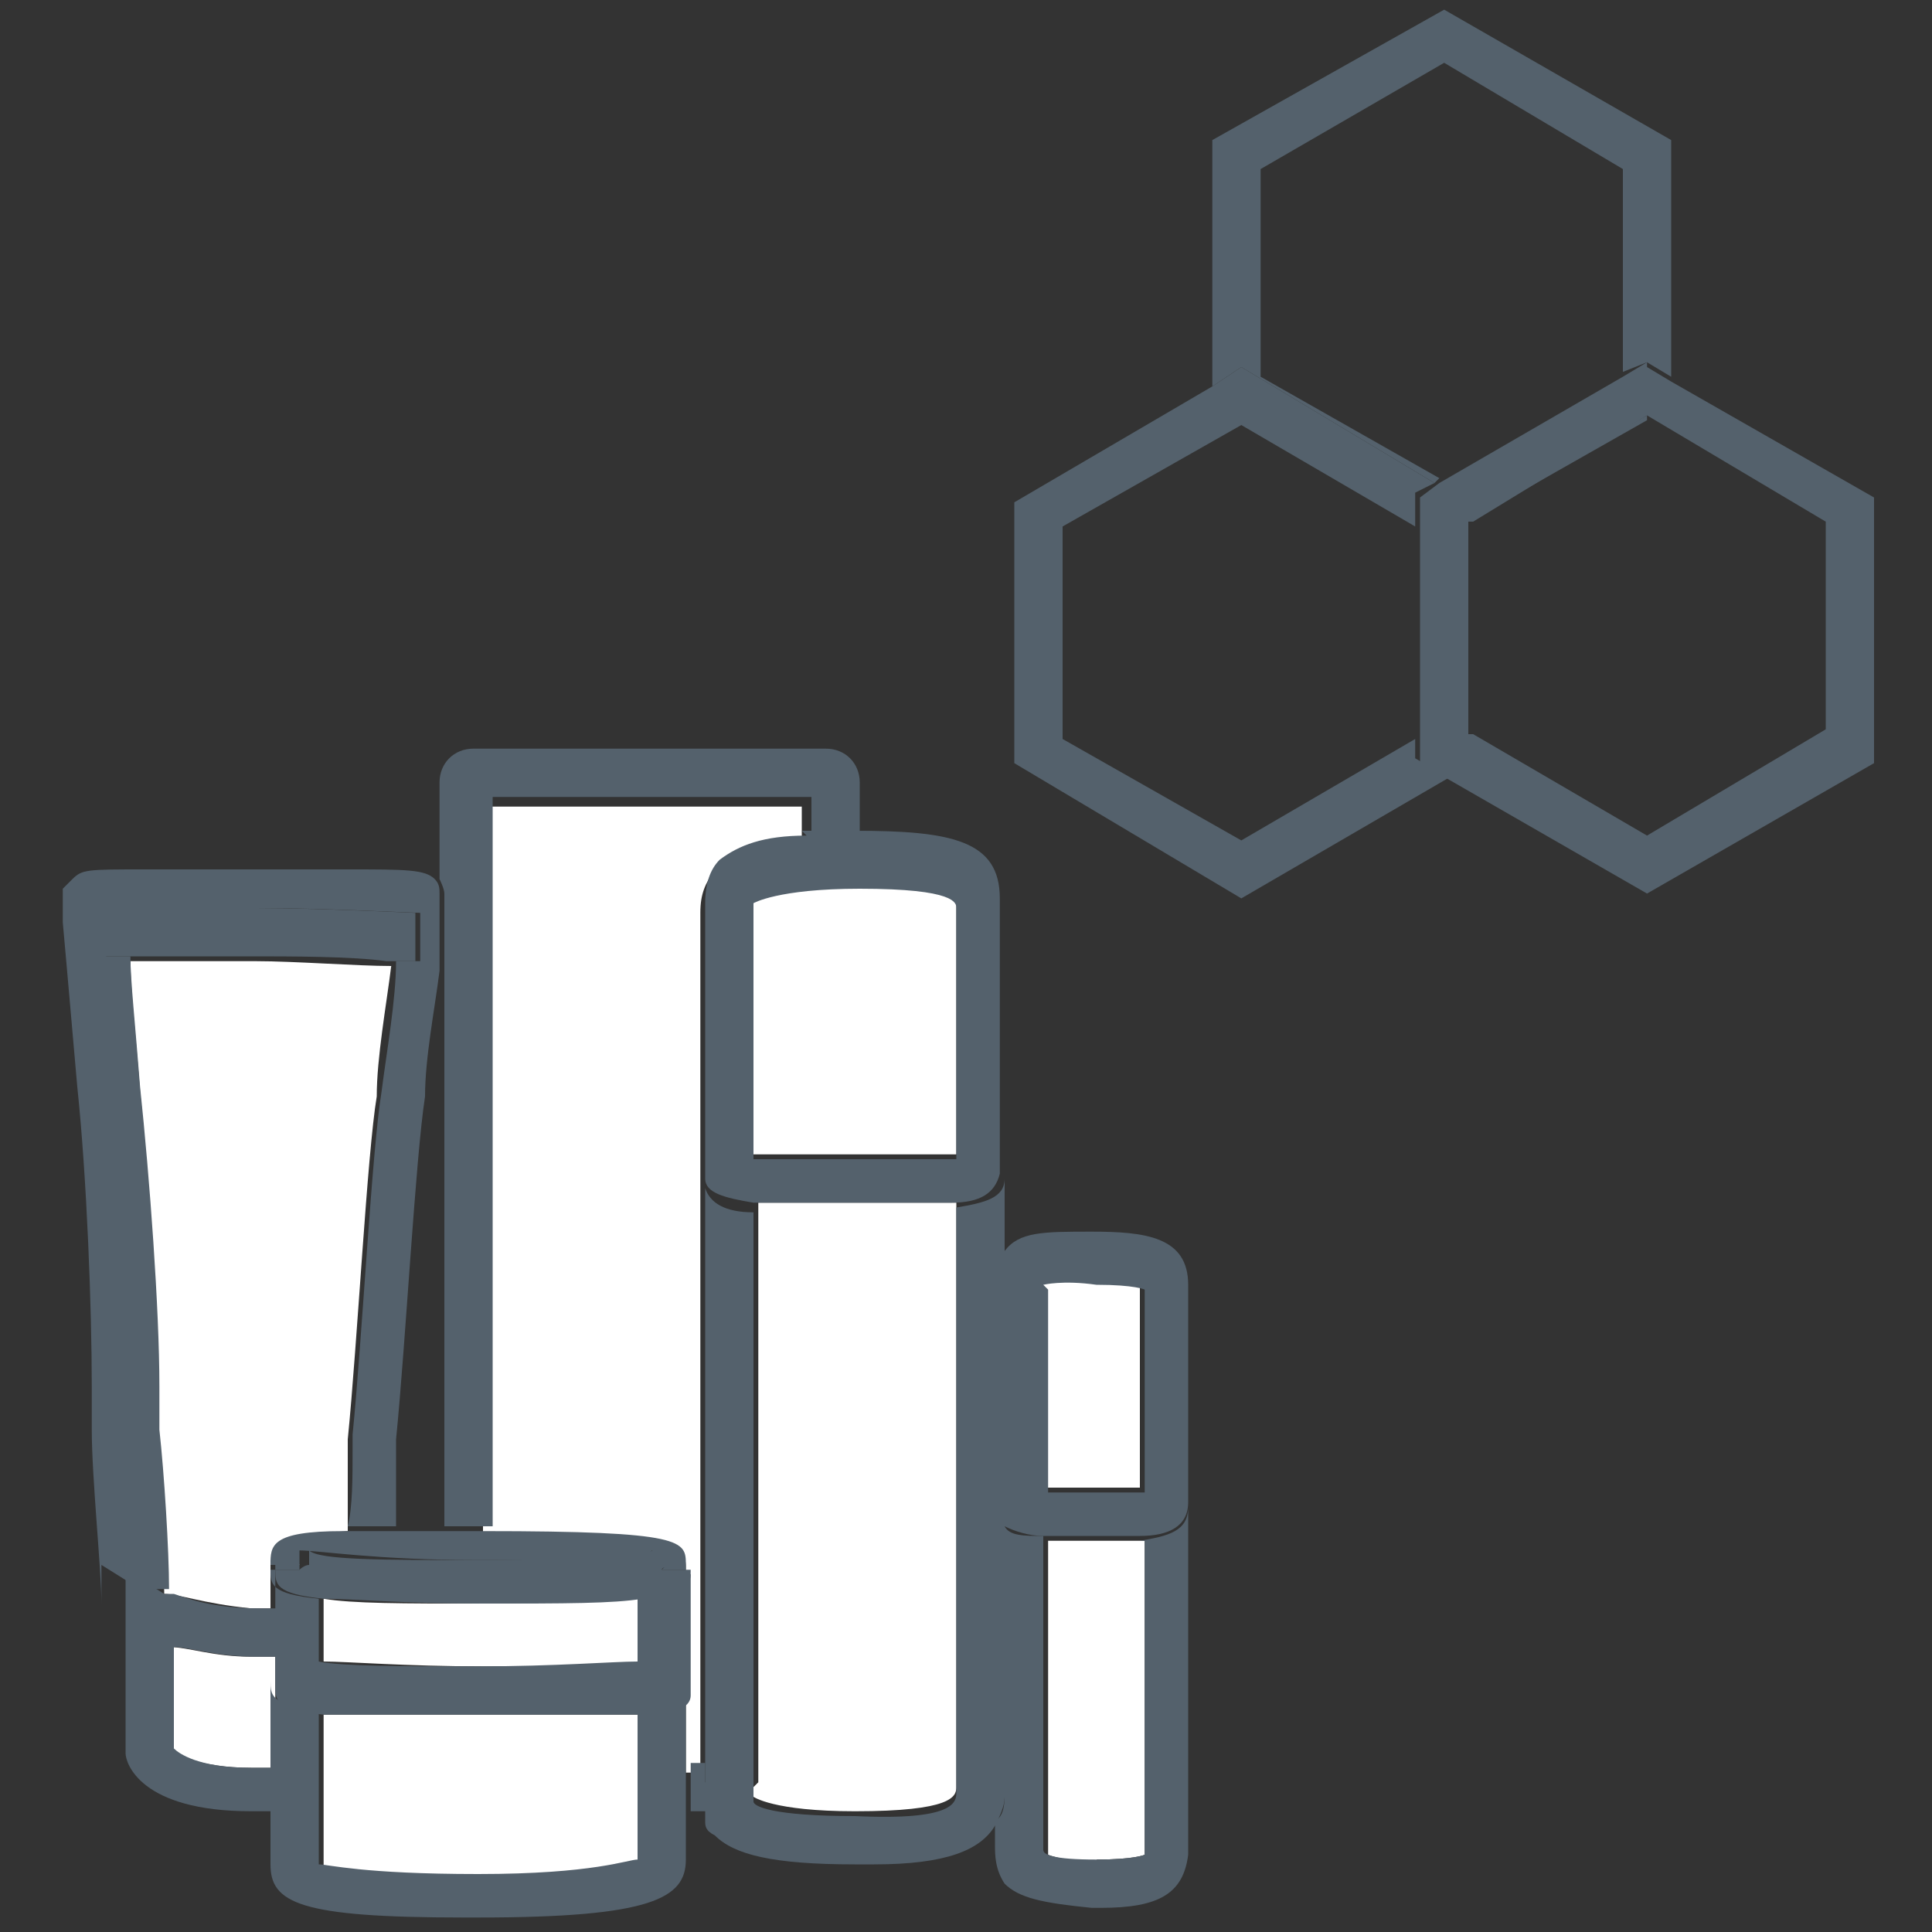
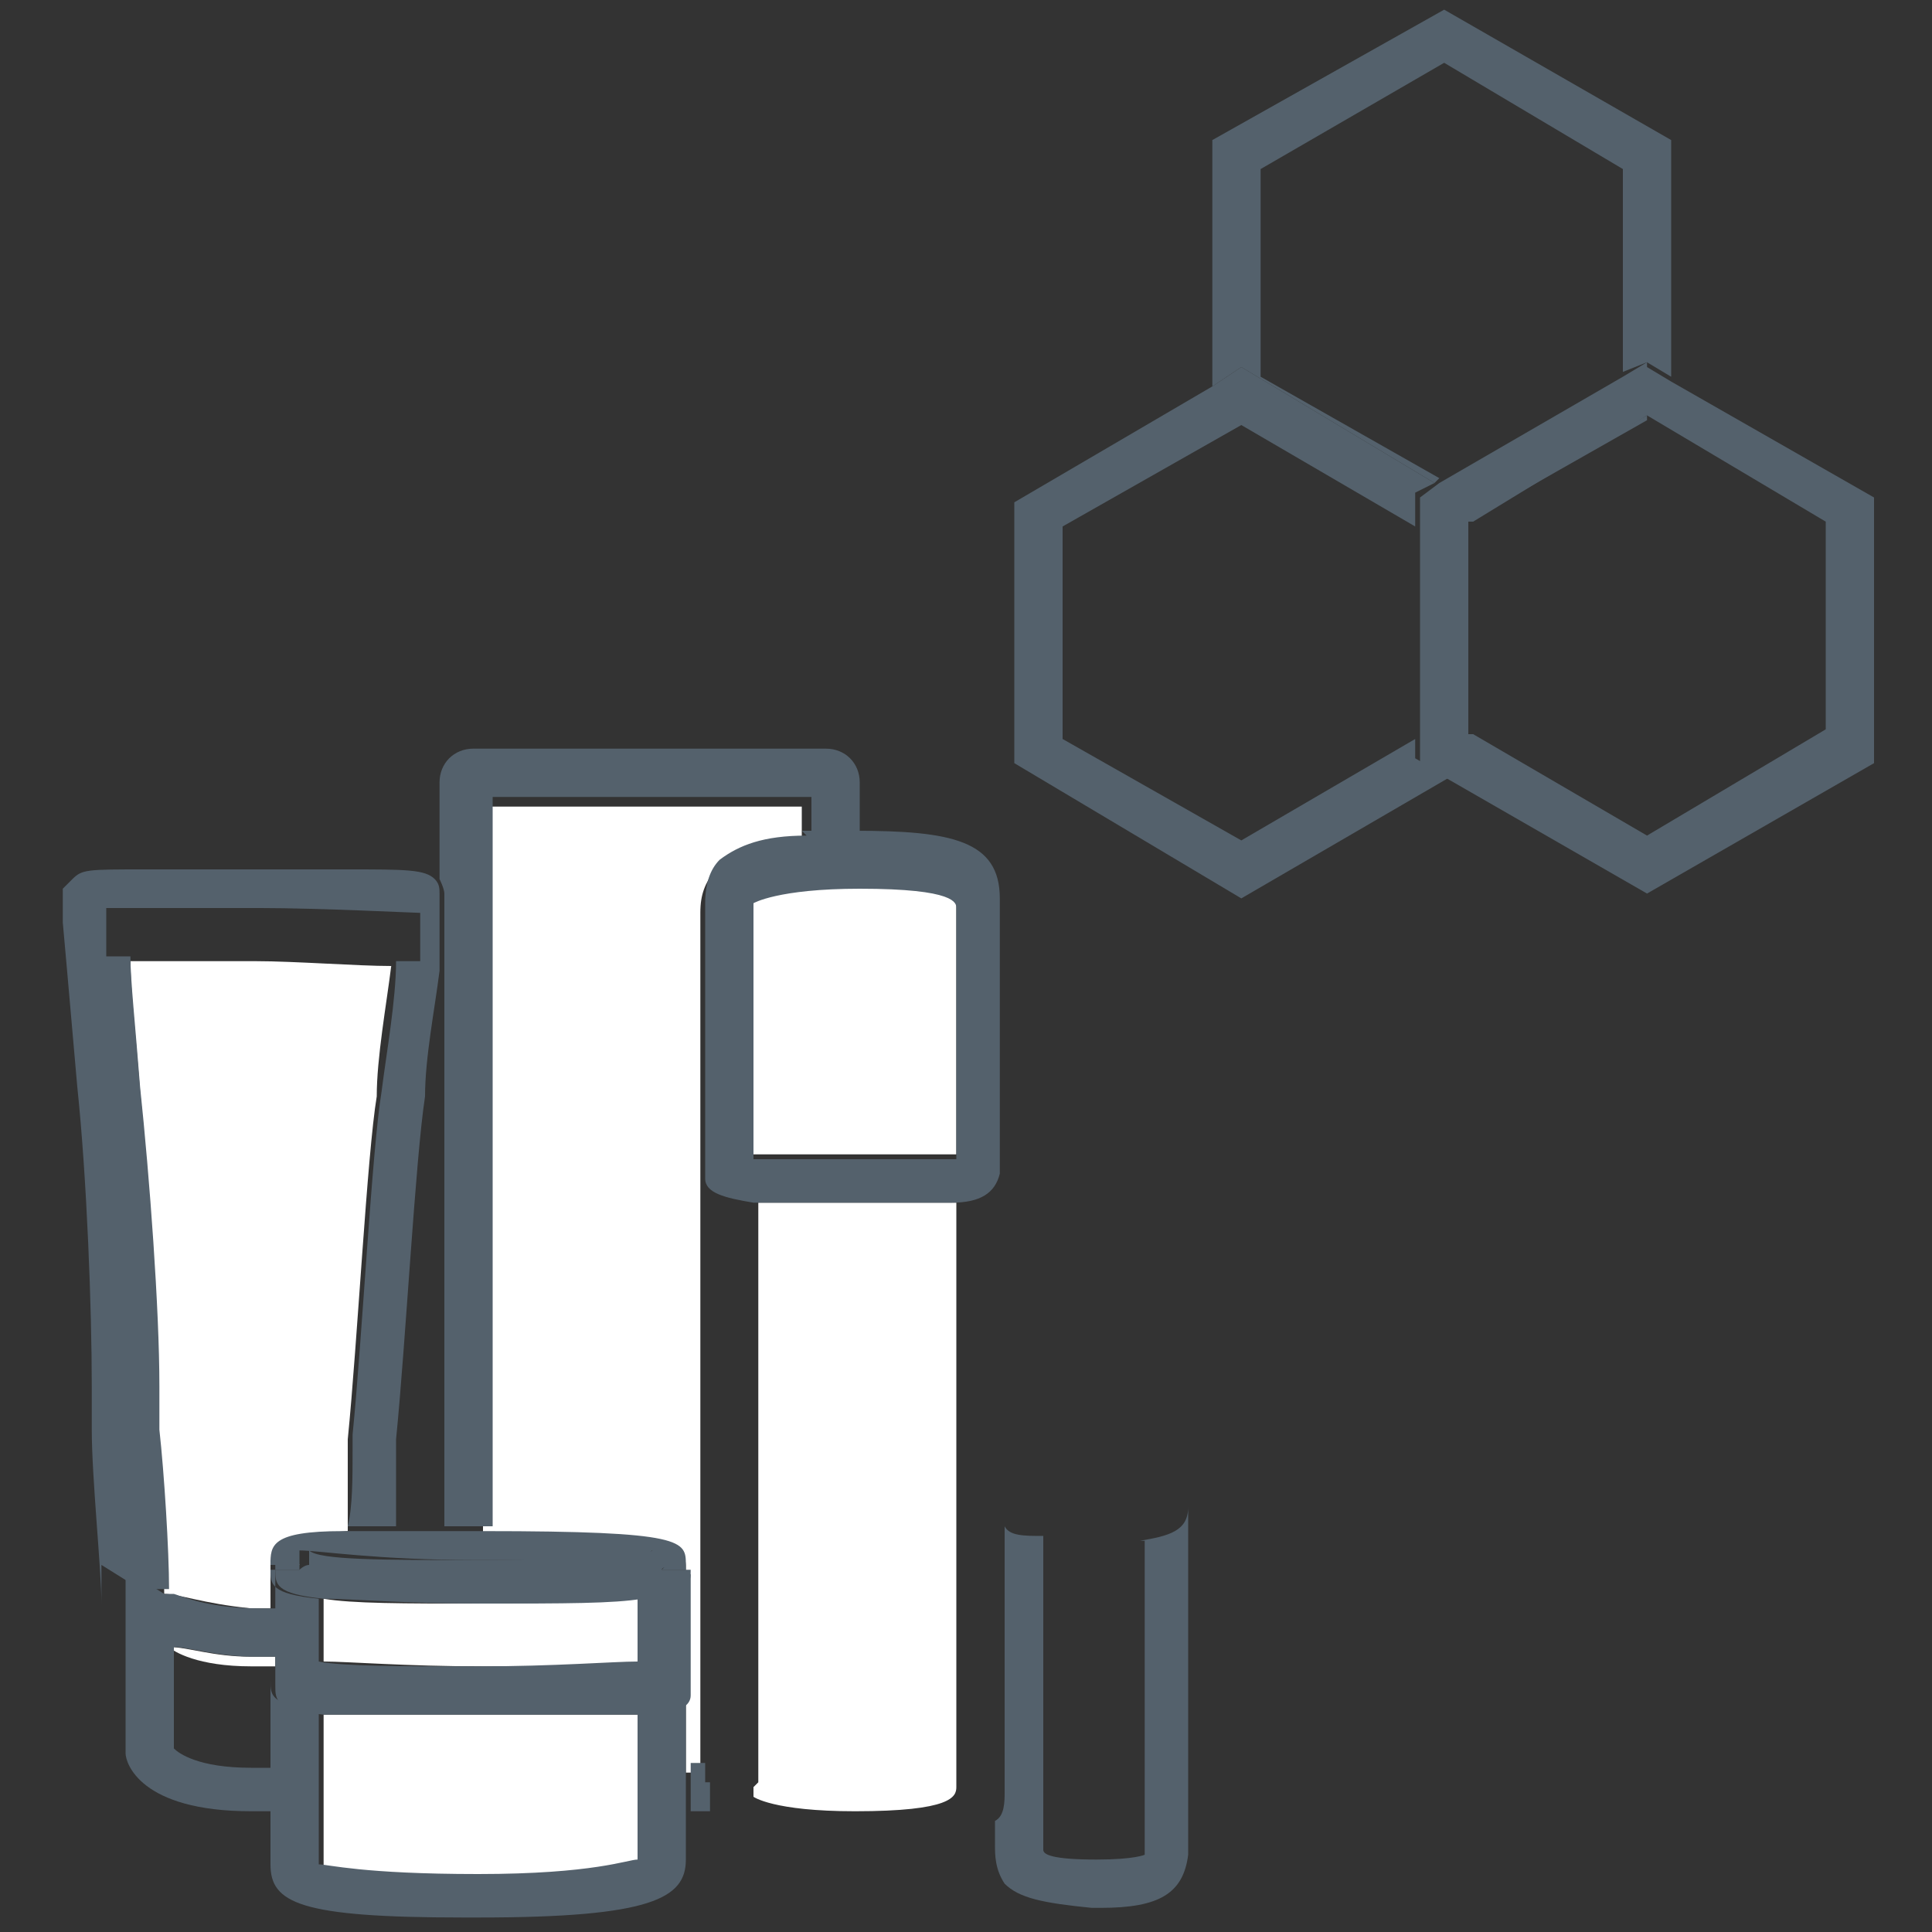
<svg xmlns="http://www.w3.org/2000/svg" version="1.1" viewBox="0 0 40 40">
  <rect x="0" y="0" width="40" height="40" fill="#333333" stroke="none" />
  <defs>
    <style>
      .cls-1 {
        fill: #fff;
      }

      .cls-2 {
        fill: none;
      }

      .cls-3 {
        fill: #54616c;
      }
    </style>
  </defs>
  <g>
    <g id="Ebene_1">
      <g>
        <polygon class="cls-2" points="22 10.9 22 15.3 25.7 17.4 29.3 15.3 29.3 10.9 25.7 8.8 22 10.9" />
        <polygon class="cls-2" points="29.9 1.3 26.1 3.5 26.1 7.8 29.8 9.9 33.6 7.7 33.6 3.5 29.9 1.3" />
        <path class="cls-2" d="M8.2,29.8v.3c0,.6,0,1.1-.1,1.5.3,0,.6,0,1,0v-11.5c0,.8-.2,1.9-.3,2.6-.2,1.2-.4,5-.6,7.1Z" />
        <polygon class="cls-2" points="30.4 10.8 30.4 15.2 34.1 17.3 37.8 15.1 37.8 10.8 34.1 8.7 30.4 10.8" />
        <polygon class="cls-3" points="29.7 10 29.8 9.9 26.1 7.8 26.1 3.5 29.9 1.3 33.6 3.5 33.6 7.7 34.1 7.5 34.6 7.8 34.6 2.9 29.9 .2 25.1 2.9 25.1 8 25.7 7.6 29.7 10" />
        <polygon class="cls-3" points="34.1 8.7 34.1 8.6 30.4 10.7 30.4 10.8 34.1 8.7" />
        <polygon class="cls-3" points="29.3 15.3 25.7 17.4 22 15.3 22 10.9 25.7 8.8 29.3 10.9 29.3 10.2 29.7 10 25.7 7.6 25.1 8 21 10.4 21 15.8 25.7 18.6 30 16.1 29.3 15.7 29.3 15.3" />
        <polygon class="cls-3" points="30.4 10.7 30.3 10.8 30.3 15.1 30.4 15.2 30.4 10.8 30.4 10.7" />
        <path class="cls-3" d="M34.1,7.5l-.5.3-3.8,2.2h0s-.4.3-.4.3v5.5l.7.4,4,2.3,4.7-2.7v-5.5l-4.2-2.4-.5-.3ZM37.8,15.1l-3.7,2.2-3.6-2.1h-.1v-4.4h.1c0,0,3.6-2.2,3.6-2.2h0s3.7,2.2,3.7,2.2v4.3Z" />
-         <path class="cls-1" d="M22.7,38.5c.8,0,1-.1,1-.1h0s0-.1,0-.1c0-.2,0-3.3,0-6.4-.3,0-.6,0-.9,0s-.8,0-1.1,0c0,2.8,0,6.3,0,6.5,0,0,.2.1,1.1.2Z" />
        <path class="cls-3" d="M23.7,31.9c0,3.1,0,6.2,0,6.4h0c0,0,0,.1,0,.1,0,0-.2.1-1,.1-.9,0-1.1-.1-1.1-.2,0-.2,0-3.7,0-6.5-.4,0-.7,0-.8-.2,0,2.9,0,5.3,0,5.5,0,.2,0,.5-.2.6,0,.3,0,.5,0,.5,0,.2,0,.5.2.8.3.3.8.4,1.8.5,0,0,.2,0,.2,0,1.2,0,1.7-.3,1.8-1.1,0-.2,0-4,0-7.2,0,.5-.4.6-1,.7Z" />
-         <path class="cls-1" d="M21.6,30.8c.2,0,.5,0,1.1,0s.8,0,.9,0v-4.2h0s-.2,0-1-.1c-.7,0-1,0-1.1,0,0,.2,0,3.2,0,4.2Z" />
-         <path class="cls-3" d="M20.8,31.6c.2.1.5.2.8.2.3,0,.7,0,1.1,0s.7,0,.9,0c.6,0,1-.2,1-.7,0,0,0,0,0,0v-4.5c0-1-.9-1.1-2-1.1-1,0-1.5,0-1.8.4,0,0,0,.1-.1.2,0,1.8,0,3.8,0,5.6ZM21.6,26.6c0,0,.4-.1,1.1,0,.8,0,1,.1,1,.1h0v4.2c-.2,0-.5,0-.9,0s-.9,0-1.1,0c0-1,0-4,0-4.2Z" />
        <path class="cls-1" d="M14.2,32.4h0v2.5c0,0,0,.1,0,.2v1.6h.3c0-1.6,0-7.6,0-12.1,0,0,0-.2,0-.2,0-.1,0-5.5,0-5.5,0-.4.1-.6.3-.9.3-.3.9-.5,1.8-.5v-.8h-6.6v15.1c4.2,0,4.2.2,4.2.7Z" />
        <path class="cls-3" d="M17,15.5h-7.2c-.4,0-.7.3-.7.7v2c0,0,.1.2.1.3,0,.2,0,.5,0,.7,0,0,0,.4,0,.9v11.5c.3,0,.6,0,.9,0s0,0,.1,0v-15.1h6.6v.8c.3,0,.6,0,1,0v-1.1c0-.4-.3-.7-.7-.7Z" />
        <path class="cls-3" d="M14.6,36.9s0-.2,0-.4h-.3v1h.4c0-.2,0-.5,0-.6Z" />
        <path class="cls-1" d="M6.2,32.4h-.5c0-.3,0-.6,1.5-.7,0-.5,0-1,0-1.6v-.3c.2-2,.4-5.9.6-7.1,0-.8.2-1.9.3-2.7-.7,0-2-.1-2.8-.1s-2,0-2.6,0c0,.6.1,1.4.2,2.7.2,2,.3,4.6.3,6.2v.9c0,.9.2,2.5.2,3.3.3,0,.8.2,1.8.3.1,0,.3,0,.4,0v-1s.5,0,.5,0Z" />
        <path class="cls-3" d="M3.3,32.9s0,0,.2,0c0-.8-.1-2.4-.2-3.3v-.9c0-1.6-.2-4.3-.4-6.2-.1-1.3-.2-2.2-.2-2.7-.3,0-.5,0-.5,0v-1s2,0,3.2,0,3.2.1,3.3.1v1c0,0-.3,0-.5,0,0,.8-.2,1.9-.3,2.7-.2,1.2-.4,5.1-.6,7.1v.3c0,.6,0,1.2-.1,1.6.3,0,.6,0,1,0,0-.4,0-1,0-1.5v-.3c.2-2,.4-5.8.6-7.1,0-.8.2-1.8.3-2.6,0-.5,0-.9,0-.9,0-.1,0-.5,0-.7,0-.1,0-.2-.1-.3-.2-.2-.6-.2-1.8-.2-.5,0-1.2,0-2,0s-1.6,0-2.2,0c-1.2,0-1.3,0-1.5.2l-.2.2h0c0,.3,0,.4,0,.7,0,0,.1,1.1.3,3.4.2,1.9.3,4.6.3,6.2v.9c0,1,.2,2.9.2,3.6v-.8s.8.5.8.5Z" />
-         <path class="cls-3" d="M8.1,19.9c.3,0,.5,0,.5,0v-1s-2.1-.1-3.3-.1-3.2,0-3.2,0v1s.2,0,.5,0c.7,0,1.8,0,2.6,0s2.1,0,2.8.1Z" />
-         <path class="cls-1" d="M5.7,34.3c-.1,0-.3,0-.5,0-.8,0-1.3-.2-1.7-.2v2.1c.1.1.6.4,1.7.4.2,0,.3,0,.5,0v-1.7s0,0,0,0v-.5Z" />
+         <path class="cls-1" d="M5.7,34.3c-.1,0-.3,0-.5,0-.8,0-1.3-.2-1.7-.2c.1.1.6.4,1.7.4.2,0,.3,0,.5,0v-1.7s0,0,0,0v-.5Z" />
        <path class="cls-3" d="M5.7,36.6c-.1,0-.3,0-.5,0-1.1,0-1.5-.3-1.6-.4v-2.1c.3,0,.9.2,1.7.2.2,0,.3,0,.5,0v-1c-.1,0-.2,0-.4,0-1,0-1.5-.2-1.8-.3-.2,0-.2,0-.2,0l-.8-.5v.8s0,3,0,3c0,.2.3,1.2,2.6,1.2.1,0,.2,0,.3,0s.1,0,.2,0v-1Z" />
        <path class="cls-1" d="M10,35.5c-1.7,0-2.7,0-3.3,0v3.2c.2,0,.9.3,3.3.2,2.4,0,3.1-.2,3.3-.3v-3.1c-.6,0-1.6,0-3.3,0Z" />
        <path class="cls-3" d="M14.2,36.6v-1.6c0,.2-.2.3-1,.4v3.1c-.2,0-.9.3-3.3.3-2.4,0-3.1-.2-3.3-.2v-3.2c-1-.1-1-.3-1-.6h0s0,0,0,0v1.7s0,1,0,1v1.1c0,.8.6,1.1,4,1.1s.2,0,.3,0c3.6,0,4.3-.4,4.3-1.2v-1s0-1,0-1Z" />
        <path class="cls-1" d="M10,33.2c-1.7,0-2.7,0-3.3-.1v1.3c.5,0,1.7.1,3.3.1s2.8,0,3.3-.1v-1.3c-.6,0-1.6.1-3.3.1Z" />
        <polygon class="cls-3" points="14.2 32.5 14.2 32.4 13.8 32.4 13.7 32.5 14.2 32.5" />
        <path class="cls-3" d="M14.2,32.5c0,.3,0,.5-1,.6v1.3c-.5,0-1.7.1-3.3.1s-2.8,0-3.3-.1v-1.3c-1-.1-1-.3-1-.6h.6c0-.1,0-.1,0-.1h-.5s0,1,0,1v1s0,.5,0,.5h0c0,.3,0,.5,1,.6.6,0,1.6,0,3.3,0s2.7,0,3.3,0c.8,0,1-.2,1-.4,0,0,0-.1,0-.2v-2.3Z" />
        <path class="cls-3" d="M7.1,31.7c-1.5,0-1.5.3-1.5.7h.6v-.3c.4,0,1.6.2,3.7.2s3.4,0,3.6-.2v.4h.2c0-.1.5-.1.5-.1,0-.5,0-.7-4.2-.7,0,0,0,0-.1,0-.3,0-.6,0-.9,0-.4,0-.7,0-1,0-.4,0-.7,0-1,0Z" />
        <path class="cls-3" d="M5.7,32.5c0,.3,0,.5,1,.6.6,0,1.6.1,3.3.1s2.7,0,3.3-.1c1-.1,1-.3,1-.6h-.6v-.4c-.3,0-1.6.2-3.7.2s-3.4,0-3.6-.2v.3c-.1,0-.2.1-.2.1h-.5Z" />
        <path class="cls-1" d="M15.6,37c0,.2,0,.2,0,.2,0,0,.4.3,2.1.3,2,0,2.1-.3,2.1-.5,0-.4,0-6.5,0-12.1-.5,0-1.1,0-1.9,0s-1.7,0-2.2,0c0,4.5,0,11.7,0,12Z" />
-         <path class="cls-3" d="M19.8,25c0,5.5,0,11.6,0,12.1,0,.2,0,.6-2.1.5-1.7,0-2.1-.2-2.1-.3,0,0,0,0,0-.2,0-.4,0-7.5,0-12-.6,0-.9-.2-1-.5,0,4.4,0,10.5,0,12.1,0,.2,0,.3,0,.4,0,.1,0,.4,0,.6,0,.1,0,.2.2.3.4.4,1.2.6,2.9.6.1,0,.3,0,.4,0,1.5,0,2.2-.3,2.5-.8.1-.2.2-.4.2-.6,0-.2,0-2.6,0-5.5,0-1.8,0-3.8,0-5.6,0-.6,0-1.2,0-1.7,0,.4-.4.5-1,.6Z" />
        <path class="cls-1" d="M15.6,18.6s0,0,0,.1h0s0,4.1,0,5.2c.3,0,.9,0,2.3,0s1.5,0,1.9,0v-5.3c0-.2,0-.4-2-.4-1.7,0-2.1.2-2.2.3Z" />
        <path class="cls-3" d="M16.7,17.3c-.9,0-1.4.2-1.8.5-.2.2-.3.5-.3.9,0,0,0,5.4,0,5.5s0,.2,0,.2c0,.3.4.4,1,.5.5,0,1.2,0,2.2,0s1.5,0,1.9,0c.6,0,.9-.2,1-.6,0,0,0-.2,0-.3v-5.4c0-1.2-1-1.4-3-1.4,0,0,0,0-.1,0-.4,0-.7,0-1,0ZM19.8,18.7v5.3c-.4,0-1.5,0-1.9,0-1.4,0-2,0-2.3,0,0-1.2,0-5.2,0-5.2h0c0-.1,0-.1,0-.1,0,0,.5-.3,2.2-.3,2,0,2,.3,2,.4Z" />
      </g>
    </g>
  </g>
</svg>